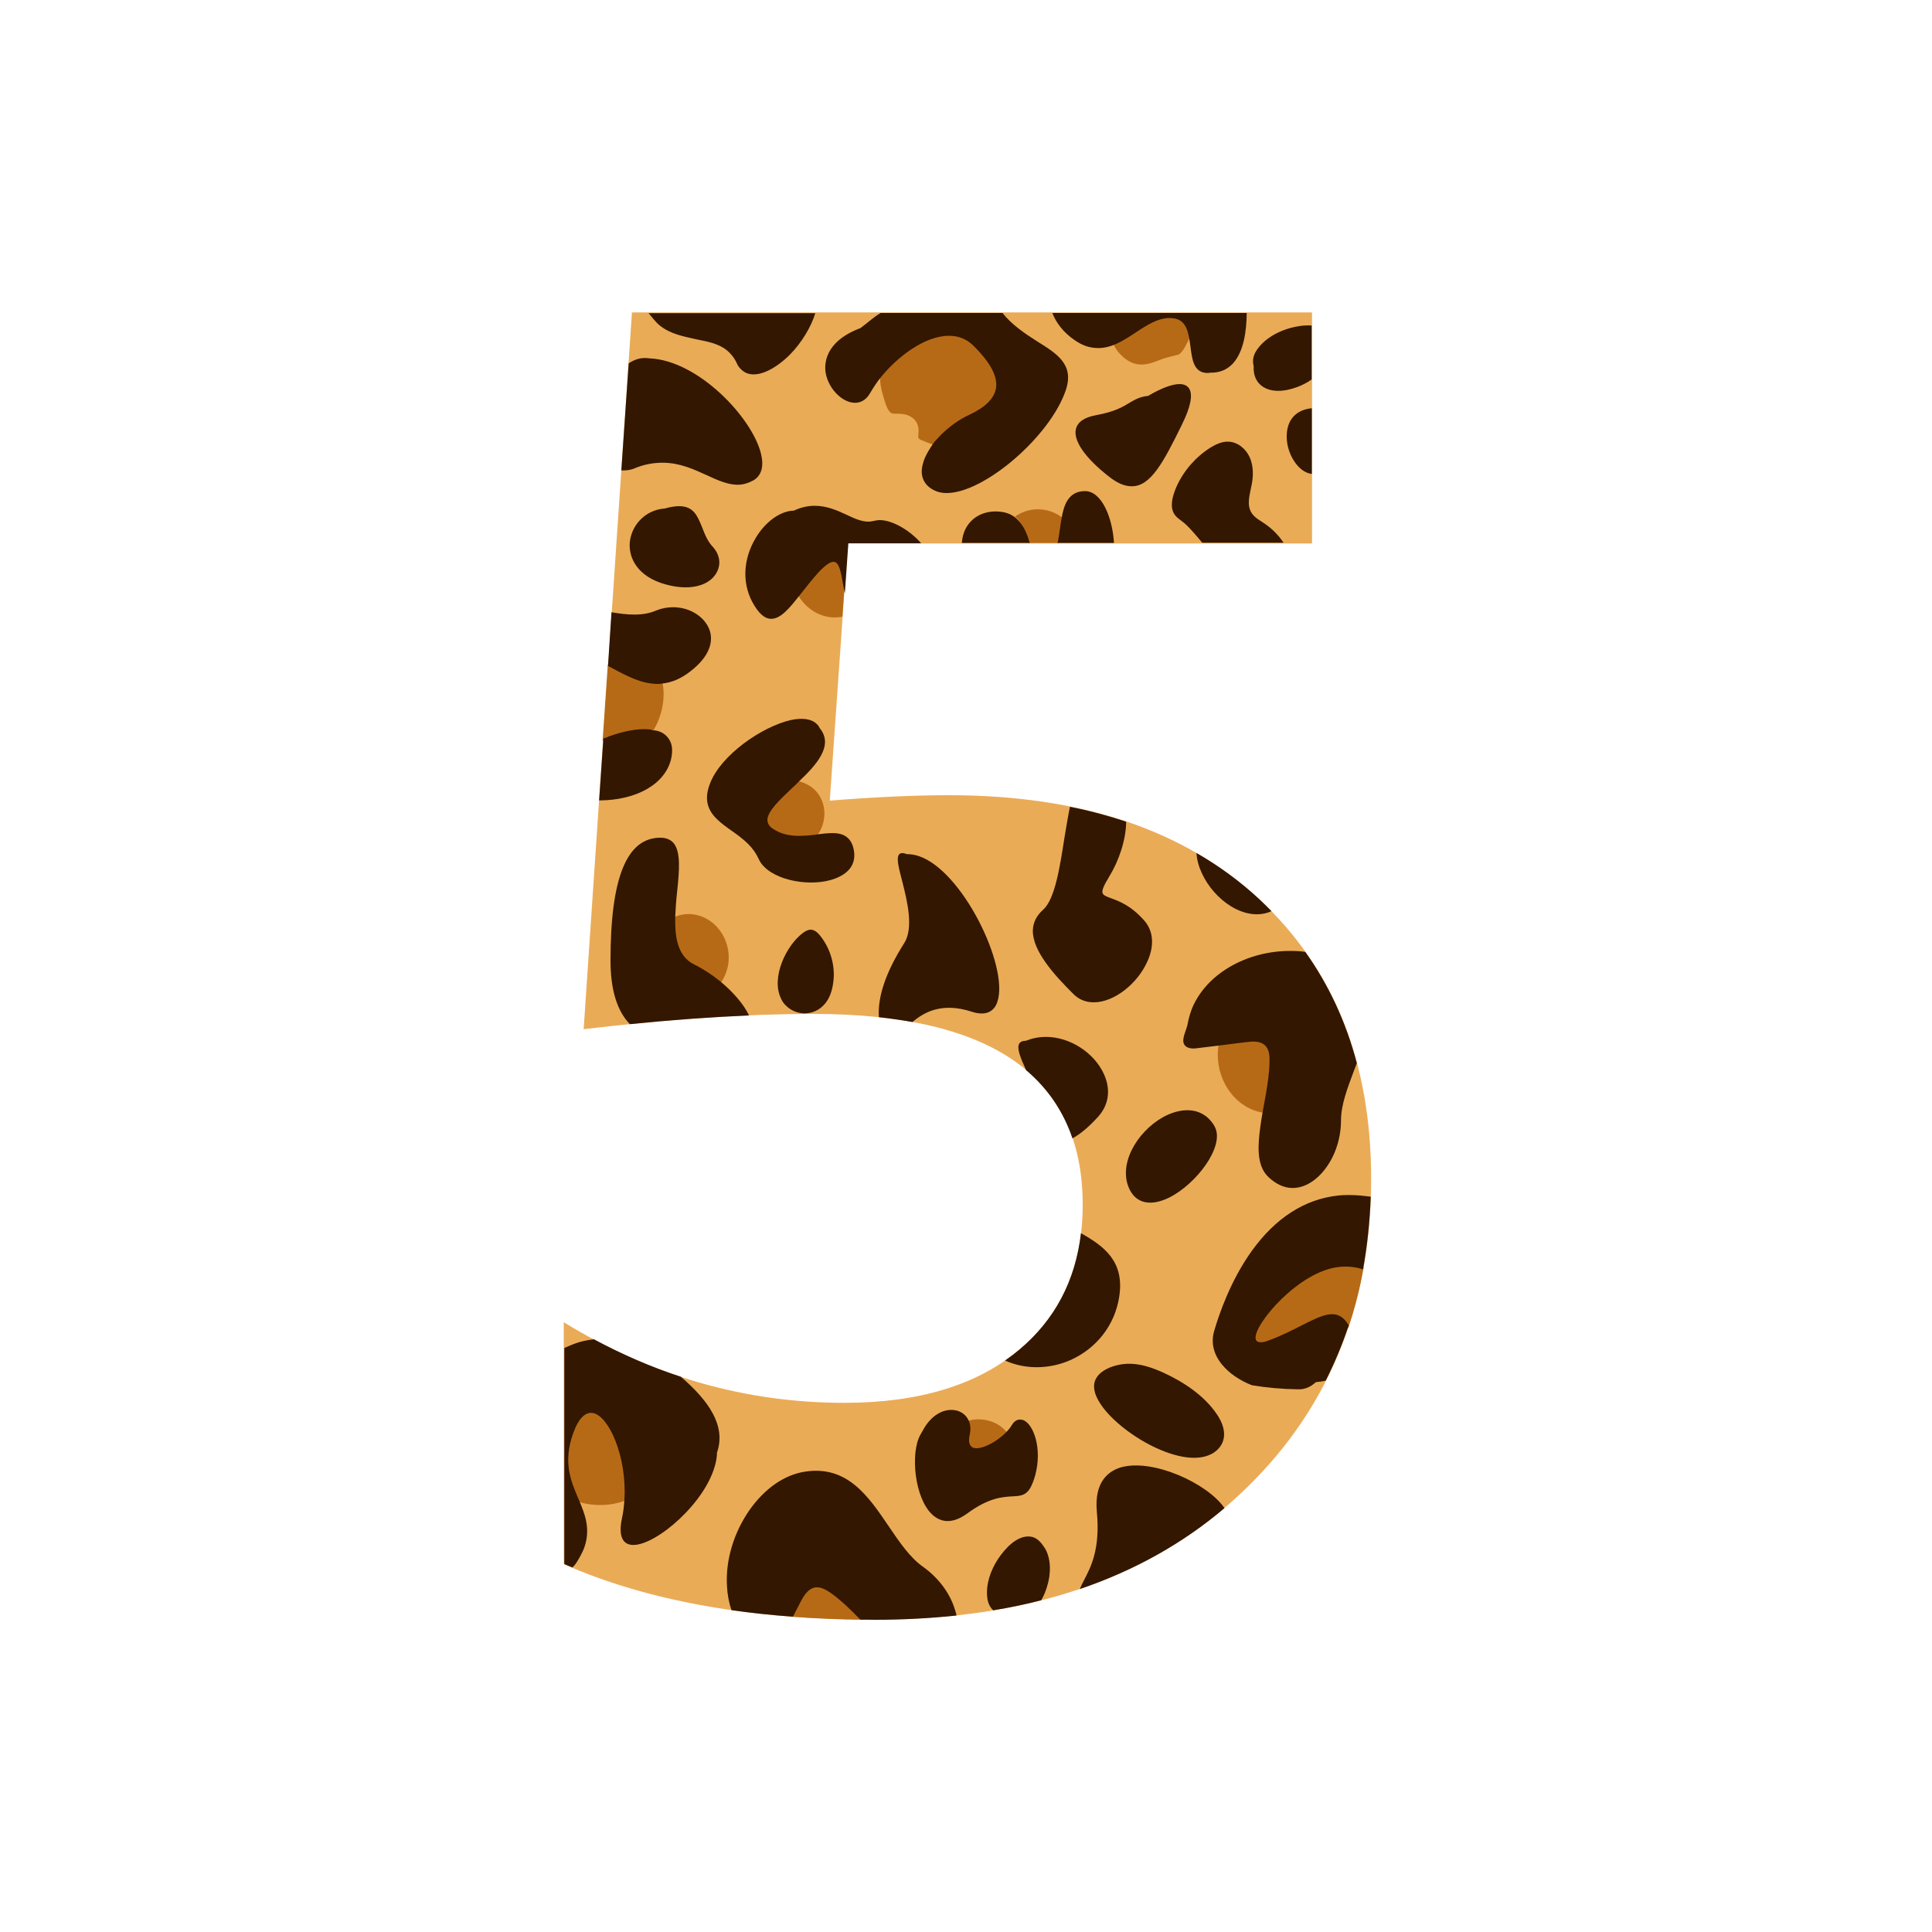
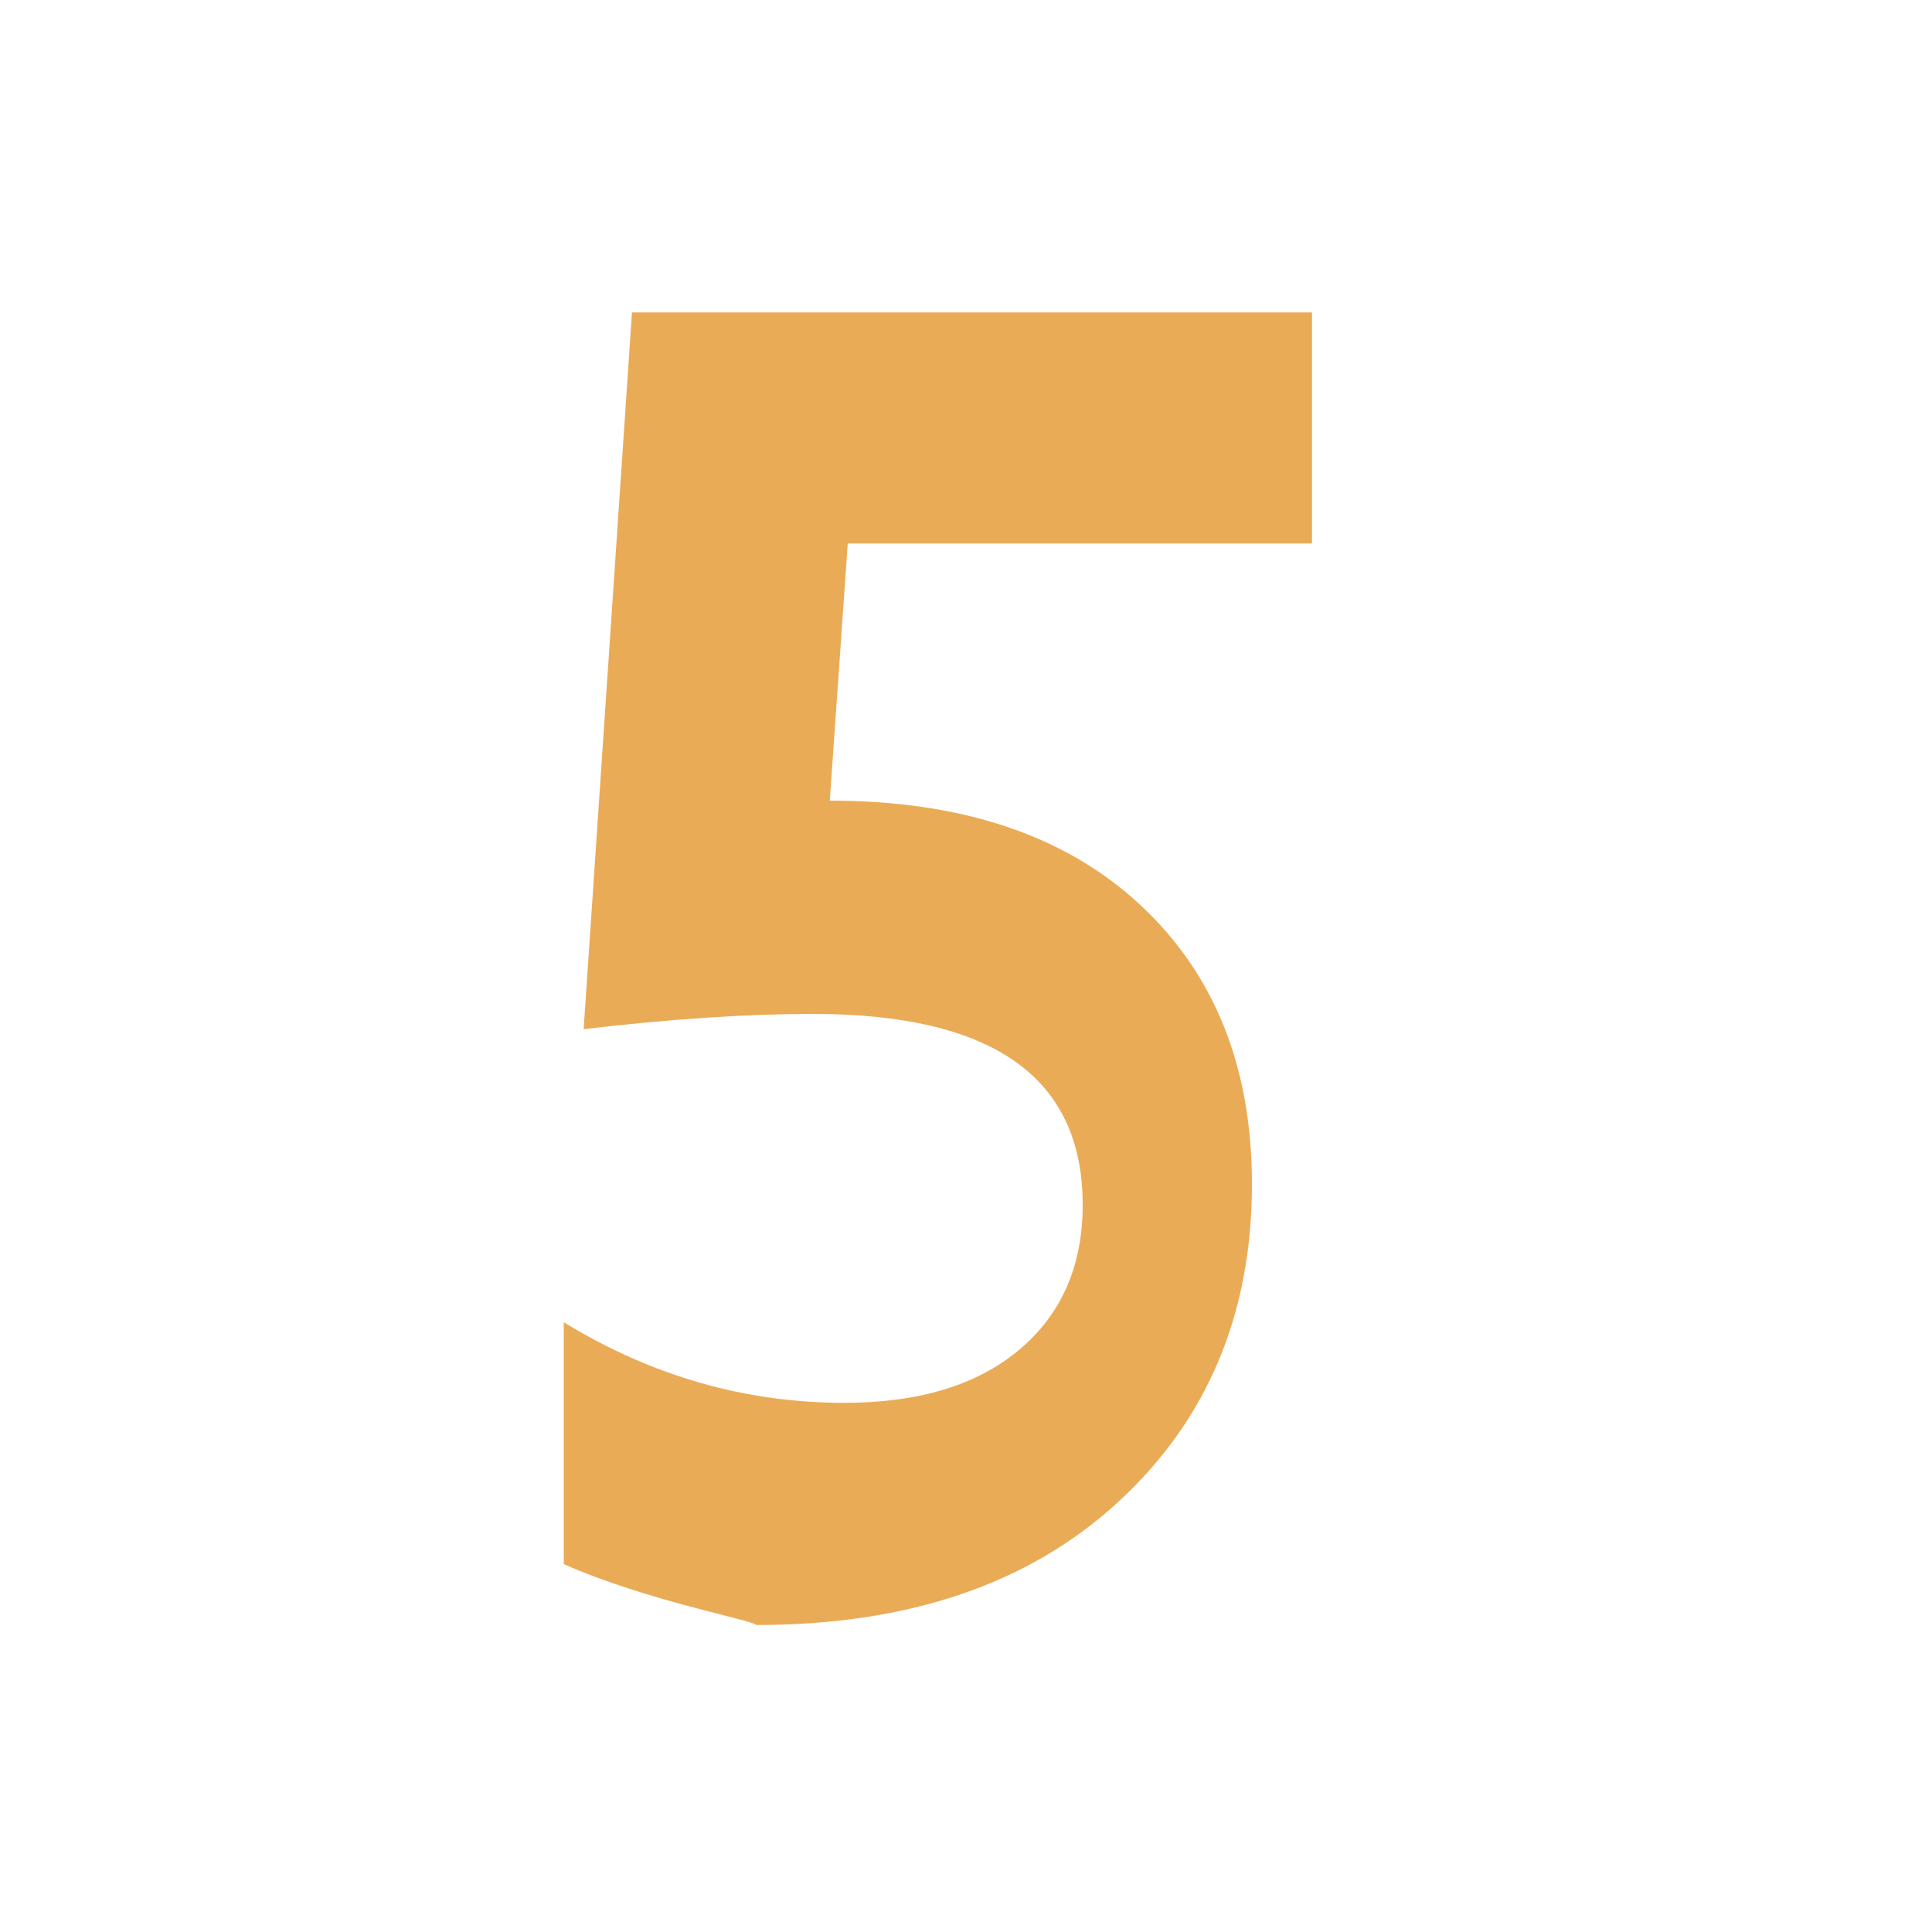
<svg xmlns="http://www.w3.org/2000/svg" version="1.1" id="Layer_1" x="0px" y="0px" width="1000px" height="1000px" viewBox="0 0 1000 1000" style="enable-background:new 0 0 1000 1000;" xml:space="preserve">
  <style type="text/css">
	.st0{fill:#EAAB57;}
	.st1{fill:#B76A16;}
	.st2{fill:#331700;}
</style>
  <g>
-     <path class="st0" d="M291.8,809.6V684.4c45.5,27.8,93.8,41.7,145.2,41.7c38.6,0,68.9-9.2,90.7-27.6c21.8-18.4,32.7-43.4,32.7-74.9   c0-65.9-46.5-98.8-139.6-98.8c-34.3,0-73.9,2.6-118.7,7.9l25-371h352v119.6H438.8l-9.3,133.1c23.8-1.9,44.4-2.8,61.7-2.8   c68.3,0,121.8,17.9,160.5,53.8c38.7,35.9,58,84.1,58,144.7c0,67.1-23,121.9-69.1,164.4c-46.1,42.5-108.5,63.8-187.4,63.8   C389.2,838.4,335.4,828.8,291.8,809.6z" />
-     <path class="st1" d="M548.2,281h-16c-1.3-5-2.9-10.5-6.6-13.4c-0.1-0.1-0.2,0-0.2-0.1c0-0.2,0.1-0.2,0.2-0.3   c3.6-2.4,7.5-3.6,11.6-3.6c4.6,0,9,1.5,12.9,4.5c0.2,0.1,0.2,0.2,0.2,0.3c-0.4,2-0.6,3.9-1,5.9C549,276.7,548.7,279,548.2,281z    M692.8,654.9c-8.9,0.9-19.9,7-29.9,16.6c-8.5,8.1-14.4,17-13.9,21.3c0,1,0.7,2.9,4.1,2.5c1-0.1,2.4-0.5,3.7-0.9   c6.4-2.3,11.9-5.2,16.8-7.7c5.6-2.9,10.4-5.5,14.4-6c4.3-0.4,7.3,1.7,9.8,6.8c3.4-10.1,6.1-20.5,8-31.4   C701.5,654.8,697.3,654.4,692.8,654.9z M372.3,509c0.1,0.1,0.2,0,0.3,0c0,0,0,0,0.1,0s0.3,0,0.3-0.1c2.7-4,4.2-8.5,4.2-13.3   c0-12.3-9.4-22.5-20.9-22.5c-2.3,0-4.6,0.5-7.1,1.4c-0.2,0.1-0.3,0.2-0.3,0.4c-0.3,9.4,0.5,20.8,10.4,25.6   C363.7,502.7,368.2,505.6,372.3,509z M333.5,378.3c1.3,0,2.6,0.3,3.6,0.4c0.1,0.1,0.2,0.3,0.2,0.3h0.2h0.1c0.1,0,0.2-0.3,0.3-0.4   c3.6-5.9,5.6-12.7,5.6-19.4c0-1.7-0.2-3.6-0.5-5.7c0-0.2-0.2-0.3-0.4-0.3l-0.5,0.1c-0.1,0-0.2,0-0.2,0.1c-0.5,0.1-1,0.2-1.6,0.2   c-7.8,0-15.3-4-23.1-8.2c-0.9-0.4-1.7-0.9-2.6-1.3l-2.7,39.4C319.6,380.1,327.3,378.3,333.5,378.3z M295.2,741.4   c-5.5,15.4-1.2,25.5,2.7,34.5l0.4,0.9c0.1,0.2,0.2,0.3,0.3,0.3c8.4,2.7,17.2,2.5,25-0.4c0-0.2,0.2-0.2,0.2-0.4   c1.2-21.3-7.2-44-17.1-46C303.5,729.6,298.9,731.1,295.2,741.4z M476.5,227.6c2,0.9,4,1.7,6.1,2.4c0.3,0.1,0.6,0.2,0.9,0.1   c0.2-0.1,0.5-0.3,0.6-0.5c5.3-5.5,10.9-10.4,17.7-13.8c8.6-4,13.3-8.6,14.3-14.3c1.1-6.4-2.8-14-11.9-22.8c-3.6-3.5-8-5.3-13.2-5.3   c-12.9,0-26.8,11.1-34.9,20.6l-0.5,0.6c-0.1,0.1-0.1,0.2-0.1,0.2c0,3.8,0.7,7.5,1.9,11.1c0.8,2.4,2.1,8.2,5.1,8.2   c2.9,0.1,5.7-0.1,8.4,1.3c3.4,1.7,4.9,5,4.5,8.7C475.4,225.9,474.7,226.8,476.5,227.6z M600.6,186.2c2.8-1.1,5.5-1.7,8.4-2.4   c0.4-0.1,0.9-0.2,1.2-0.4c2.2-1.2,4.2-5.9,5.3-8c0.8-1.6,1.5-3.4,2-5.2c0.5-1.6,0.2-3.8,0.8-5.4c0.1-0.2,0-0.5-0.1-0.5   c-0.1-0.1-0.2-0.2-0.3-0.2c-16.3-2.7-36.9-0.3-41.3,7.9c-1.3,2.3-1.6,6,3,11.1C587.4,191.5,594.5,188.6,600.6,186.2z M654.6,576   c0.2,0,0.5-0.1,0.6-0.3c0.4-1.8,0.6-3.6,1-5.4c2.4-12.3,4.6-24.1,0.2-29.4c-1.6-1.8-4.1-2.9-7.1-2.9c-0.4,0-0.8,0-1.3,0   c-6.4,1-11.9,1.4-16.6,2c-0.4,0.1-0.6,0.4-0.6,0.6c-0.4,2.2-0.5,3.7-0.5,5.2c0,15.1,10.1,28.2,23.9,30.2H654.6z M447.4,838   c-9-9.3-17.7-18.1-24.6-17.5c-2.5,0.3-4.8,1.8-6.6,4.4c-0.2,0.3-0.5,0.6-0.8,1.1c-2.2,3.9-4.2,7.5-5.9,10.8   c12.3,0.9,25.1,1.5,38.3,1.6C447.6,838.2,447.5,838.1,447.4,838z M503.1,749.7c4.2,2.2,13-2.3,18.3-7.6c0.2-0.2,0.2-0.3,0-0.5   c-1.5-1.8-3-3.1-4.6-4.1c-4.6-2.8-10.2-3.6-15.4-2.2c-0.1,0-0.1,0.1-0.2,0.2l-0.1,0.1c0,0,0,0.2,0,0.3c1,2,1.1,4.3,0.4,6.8   C500.3,747.1,501.7,748.9,503.1,749.7z M412.8,404.4c-1,0.9-2,2-3.1,2.9c-6.8,6.4-13.2,12.2-13.3,17.2c0,1.6,0.6,2.9,1.9,4.2   c0.4,0.4,0.8,0.8,1.3,1.1c7.2,5,15.9,4.1,22.9,3.2c0.1,0,0.2-0.1,0.2-0.2c5.7-7.4,5.3-17.7-0.9-23.9c-2.4-2.3-5.3-3.8-8.7-4.6   C413.1,404.3,412.9,404.3,412.8,404.4z M431.3,290.1c-2,0-4.6,1.8-8.2,5.7c-3.1,3.3-5.9,6.9-8.6,10.4l-1.3,1.6   c-0.1,0.2-0.1,0.3,0,0.5c4.3,7.1,11.4,11.3,18.9,11.3c1.3,0,2.6-0.2,3.9-0.4l1.1-15.6c0-0.1,0-0.3-0.1-0.4   C435.9,295.5,434.9,290.1,431.3,290.1z" />
-     <path class="st2" d="M555.1,589.2c-4.8-14.1-12.8-25.8-24-35.3c-2.9-6.4-5-11.4-3.5-13.8c0.6-0.9,1.7-1.4,3.4-1.4   c3.3-1.3,6.7-2,10.4-2c12.4,0,25.1,8.2,30.1,19.5c3.5,7.9,2.4,15.7-3.1,21.8C563.7,583.2,559.2,587,555.1,589.2z M372.6,507.8   c-4.2-3.4-8.8-6.4-13.3-8.6c-9.3-4.6-10-15.7-9.8-24.9c0.2-4.2,0.5-8.7,1-13c1.1-10.6,2-20.6-2-25.1c-1.6-1.7-3.8-2.6-6.7-2.6   c-17.4,0-25.8,20.7-25.8,63.5c0,15.1,3.3,26,10,33c21.9-2.2,42.5-3.7,61.7-4.5C384.9,519.6,379,513,372.6,507.8z M419.6,481.2   c-1.5,0-2.7,0.8-3.9,1.6c-8.8,6.5-16.7,23.2-11.5,33.9c0.4,1,0.9,1.9,1.6,2.7c2,2.5,5,4.3,8.3,4.9c4.2,0.8,8.8-0.6,11.9-3.7   c2.9-2.8,4.4-6.7,5.1-10.8c1.6-8.9-0.9-18.4-6.6-25.5C423.3,482.8,421.6,481.2,419.6,481.2z M610.5,198.8c-3.9,0-9.6,2.2-16.2,6.1   c-4.6,0.5-6.9,2-9.7,3.6c-3.3,2-7.4,4.6-17.3,6.4c-6,1.1-9.5,3.5-10.4,7.1c-1.5,6,4.7,15,17,24.6c4.4,3.5,8.2,5.1,11.9,5.1   c9.7,0,16.2-12,25.9-31.8c4.6-9.3,5.8-15.5,3.8-18.8C614.5,199.6,612.9,198.8,610.5,198.8z M657.5,471.9c0.2-0.1,0.4-0.2,0.6-0.3   c-2-2.1-4.1-4.1-6.3-6.2c-9.9-9.2-20.7-17.1-32.5-23.9c0.2,3.5,1.2,7.1,2.7,10.3C628.4,465.9,644.3,477.2,657.5,471.9z M666,225.9   c-0.1,8.9,6,18.7,13,19.4v-34c-4,0.4-7.2,1.8-9.5,4.3C667.1,218.2,666,221.8,666,225.9z M502.8,523.6c3.5,1.2,6.6,1.3,8.9,0.3   c2.1-0.9,3.8-2.8,4.6-5.6c5.9-18.3-18.3-67.9-40.8-75.2c-2-0.7-4.2-1-6.1-1l-0.9-0.3c-1.3-0.4-2.3-0.3-2.9,0.2   c-1.9,1.7-0.5,6.9,1.4,14.2c2.6,10.2,6,24.2,1,32c-9.4,14.8-13.8,27.6-13.1,38.3c6.1,0.7,11.9,1.5,17.4,2.5   C478.6,523.6,487.9,518.8,502.8,523.6z M495.1,836.2c-0.3-1.5-0.8-3-1.3-4.5c-2.8-8.1-8.7-15.5-16-20.7c-6.7-4.7-12.2-12.7-17.8-21   c-10.5-15.5-21.4-31.6-43.2-28.3c-10.8,1.6-21,8.7-29,20.1c-7.8,11.3-12.4,25.5-11.5,39.4c0.2,4.2,1,8.3,2.3,12.2   c10.2,1.5,20.8,2.6,31.8,3.4c1.4-2.6,2.7-5.2,4-7.7c1.6-3.1,3.8-6.7,7.3-7.4c3.1-0.6,6.1,1.3,8.7,3.1c5.5,4,10.2,8.7,14.9,13.5   c2.6,0,5.2,0.1,7.8,0.1C467.7,838.4,481.7,837.6,495.1,836.2z M580.2,759.5c-6.4,1.9-13.8,7.4-12.5,22.6   c1.9,19.9-3.1,28.9-6.5,35.6c-0.9,1.7-1.7,3.3-2.3,4.8c28.3-9.6,53.3-23.6,74.9-41.9C625,767.7,596.6,754.8,580.2,759.5z    M347.4,392.7c0.9-4.3,0.6-7.6-1.2-10.2c-1.6-2.5-4.6-4.5-8.4-4.5h-0.2c-0.1,0-0.2-0.2-0.3-0.3c-1.2-0.2-2.4-0.3-3.8-0.3   c-6.1,0-13.7,1.8-21.2,4.9l-2.2,32c0,0,0,0,0.1,0C329.7,414.2,344.4,405.7,347.4,392.7z M688.1,680.3c-4.1,0.5-9,3-14.7,5.9   c-4.9,2.5-10.4,5.3-16.7,7.6c-1.4,0.5-2.5,0.9-3.5,0.9c-2,0.2-3.1-0.4-3.3-1.9c-0.9-7.4,22.4-34.8,43-37c4.4-0.5,8.5-0.1,12.6,1.2   c2.2-12.1,3.5-24.6,4-37.6c-1.8-0.2-3.6-0.4-5.4-0.6c-3.8-0.3-7.8-0.4-11.5,0c-17.3,1.9-32.3,11.5-44.7,28.7   c-10.9,15.2-16.9,32.6-19.5,41.6c-1.7,6-0.2,12,4.2,17.3c3.6,4.4,9.2,8.2,15.4,10.6c7.8,1.3,15.9,2,23.9,2.1c2.4,0.1,4.9-0.6,7-2   c0.8-0.5,1.5-1.1,2.2-1.7c1.8-0.2,3.5-0.4,5.1-0.8c4.6-9.2,8.6-18.7,11.9-28.6C695.6,681.7,692.5,679.8,688.1,680.3z M299,807.8   c1.4-2.3,2.6-4.6,3.4-6.7c3.5-9.9,0.2-17.7-2.7-24.6l-0.4-0.9c-3.9-9.3-8-18.8-2.6-33.8c2.7-7.7,6.4-11.2,10.3-10.4   c8.3,1.7,17.5,22.8,16.2,44.7c-0.2,3.4-0.6,6.8-1.3,9.9c-2,9.6,0.9,12.6,3.8,13.4c10.2,2.9,36.3-17.9,43.5-38.1   c1.2-3.3,1.9-6.5,1.9-9.4c4.9-14-4.5-27.1-18.7-39.3c-15.3-5-30.3-11.5-45-19.4c-2.3,0.3-4.6,0.7-6.9,1.3c-2.9,0.8-5.4,1.9-8.4,3.2   v111.8c1,0.6,2.8,1.2,4.2,1.8C297.3,810.4,298.2,809.2,299,807.8z M549.5,268.1c-0.4,2-0.6,3.8-0.9,5.8c-0.4,2.6-0.7,5.1-1.2,7.1   h29.2c-0.8-13-6.3-26.8-15-26.8C553.1,254.2,550.7,261.2,549.5,268.1z M582.9,425.3c-9.3-3.1-19-5.7-29.1-7.7   c-1,4.8-1.9,10.4-2.9,16.4c-2.3,14.8-4.9,31.4-10.9,36.8c-3.5,3.1-5.3,6.7-5.4,10.8c-0.2,10.6,11.1,23.1,21,32.9   c2.9,2.9,6.4,4.3,10.6,4.3c10.2,0,22.4-9.3,27.7-21.2c3.7-8.2,3.1-15.8-1.7-21.2c-6.9-7.8-13.1-10-17.2-11.5   c-2.4-0.9-3.8-1.4-4.3-2.6c-0.5-1.3,0.5-3.8,3.5-8.7C579.1,445.6,582.8,434.8,582.9,425.3z M646.8,236.6c-2-4.4-6.3-7.9-11.1-8   c-3.3-0.1-6.4,1.4-9.2,3.1c-7.6,4.8-13.8,11.9-17.5,20.1c-1.6,3.7-3.3,8.6-2,12.6c1.1,3.3,3.8,4.4,6.4,6.7c3.3,3,6.3,6.8,8.9,9.8   h42.1c-0.1,0-0.3-0.3-0.4-0.5c-2.5-3.7-5.7-6.8-9.3-9.3c-1.1-0.8-2.2-1.4-3.2-2.1c-1.5-1-2.9-2.2-3.8-3.7   c-2.6-4.3-0.7-9.7,0.2-14.6C648.8,246.1,648.8,241,646.8,236.6z M652.3,583.5c-1,8-2.4,19.5,4.2,25.7c3.9,3.7,8.1,5.7,12.6,5.7   c6.2,0,12.6-3.9,17.5-10.8c4.8-6.7,7.5-15.5,7.5-24.2c0-8,3.3-16.6,6.7-25.7c0.5-1.3,1-2.6,1.5-3.9c-5.6-21.3-14.5-40.5-26.7-57.6   c-2.5-0.4-5.2-0.5-7.9-0.5c-13.3,0-26.9,4.2-37.4,12.5c-5.3,4.2-9.7,9.5-12.6,15.6c-1.4,3.1-2.4,6.4-3,9.8   c-0.5,2.9-3.3,7.7-1.8,10.4c1.3,2.4,4.6,2.4,7.1,2c8.3-1,16.6-2,25-3.1c3.4-0.4,7.3-0.7,9.8,1.7c2.2,2.1,2.4,5.6,2.3,8.6   C656.8,561.3,653.8,572.1,652.3,583.5z M445.4,169.8c-18.8,7.1-18.8,18.8-18,23.4c1.5,8.1,8.6,15.3,15.2,15.3c3.3,0,6-1.9,7.8-5.1   c1.6-2.7,3.5-5.7,5.9-8.6c0,0,0.1,0,0.1-0.1l0.5-0.6c7.9-9.4,21.7-20.3,34.3-20.3c4.9,0,9.2,1.7,12.6,5.1   c8.9,8.8,12.7,16,11.7,22.1c-0.9,5.3-5.5,9.8-13.8,13.7c-4.3,2-8.2,4.6-11.9,7.8c-1.3,1.2-2.7,2.4-3.9,3.8   c-0.8,0.9-1.6,1.6-2.4,2.6c-0.7,0.9-1.3,2-2,3c-1.3,2-2.5,4.2-3.3,6.4c-0.9,2.7-1.6,5.9-0.7,8.7c0.9,3.3,3.4,5.8,7.2,7.3   c1.6,0.6,3.3,0.9,5.3,0.9c19.5,0,53.5-29.3,61.6-53.1c4.6-13.5-4.5-19-14.9-25.5c-6.3-4-13.1-8.6-17.8-14.6h-63.1   C452.4,164,448.9,167.2,445.4,169.8z M556.3,176.1c3.6,2.5,7.1,3.8,10.8,4c7.6,0.6,14.2-3.7,20.6-7.9c6-4,11.9-7.8,18.3-7.6   l0.9,0.1c7.5,0.6,8.3,7.8,9.3,14.8c0.8,6.4,1.6,12.9,7.9,13.5c0.7,0.1,1.5,0.1,2.3-0.1c4.7,0.1,8.6-1.4,11.7-4.7   c5.8-6.3,7.1-17.2,7.2-26.2H544.7C546.6,167,550.4,172.1,556.3,176.1z M341.4,168.4c5.7,4.6,12.4,5.7,18.9,7.2   c6,1.2,11.6,2.2,15.9,5.7c2.2,1.8,4,4.1,5.2,6.8c0.7,1.7,1.8,2.8,3,3.8c6.2,5,16.8-0.6,24.6-8.5c5.9-6,10.9-14.3,13-21.3h-86.3   C337.4,164,339.2,166.6,341.4,168.4z M628.9,583.5c-0.2-0.5-0.4-0.8-0.7-1.3c-6.6-10.2-18-8.6-26.5-3.8   c-13.3,7.6-23.3,24.5-17,37.3c3.6,7.3,11.1,8.8,20.6,4.1C619.5,612.6,633.8,593.4,628.9,583.5z M668.1,169.7   c-6.7,1.8-13.4,5.5-17.4,11.2c-2,2.8-2.6,5.7-1.8,8.6c-0.2,3.8,0.8,6.8,2.8,9c2.2,2.4,5.6,3.8,9.9,3.8c3.5,0,7-0.9,10.2-2.1   c2.5-1,5.1-2.3,7.1-3.8v-27.9C675,168.2,671.2,168.9,668.1,169.7z M321.6,243.5c0.3,0,0.5,0,0.8,0c1.9,0,4.1-0.2,6.3-1.2   c4.9-2,9.6-2.8,14.3-2.8c8.9,0,16.3,3.5,22.9,6.5c5.6,2.6,10.8,4.9,15.9,4.9c3,0,5.7-0.9,8.4-2.4c4.1-2.6,5.3-7.4,3.6-14   c-4.7-18.5-32.4-47.9-57.5-49c-0.9-0.1-1.6-0.2-2.4-0.2c-3.1,0-5.9,1-8.5,2.8L321.6,243.5z M539.6,827.1c1.7-3.3,2.9-7.1,3.5-10.8   c0.5-3.7,0.5-7.5-0.6-11.1c-0.4-1.4-1-2.8-1.8-4.1c-0.1-0.1-0.1-0.1-0.2-0.2c-1.7-2.7-4-5.3-7.4-5.6c-6.9-0.6-13,6.4-16.5,11.6   c-3.8,5.8-6.4,13-5.6,20c0.3,2.8,1.4,5,3.1,6.6c8.5-1.4,16.8-3.1,24.8-5.2C539.1,828,539.3,827.6,539.6,827.1z M518.8,265   c-10-1.6-19,3.7-20.7,13.9c-0.1,0.7-0.2,2.1-0.3,2.1H533c0,0-0.1,0-0.1-0.2C530.9,273.6,527.2,266.3,518.8,265z M367.6,405.3   c-3,7.5-2,13.3,3.4,18.6c2.2,2.2,4.9,4.1,7.7,6.1c3,2.1,6,4.3,8.6,6.9c2.4,2.4,4.1,4.9,5.3,7.5c0.7,1.6,1.7,3.1,3.1,4.4   c8.2,8.1,27.8,10.6,38.9,4.9c5.6-2.8,8.1-7.1,7.5-12.6c-0.4-3.3-1.5-5.7-3.1-7.2c-3.5-3.5-9.3-2.9-16.1-2l-0.5,0.1   c-6.9,0.8-15.5,1.7-22.4-3.1c-0.5-0.3-0.9-0.6-1.2-0.9c-1-1-1.6-2.3-1.6-3.6c0.1-4.6,6.4-10.4,13-16.7c1-0.9,2.1-1.9,3.1-3   c9.3-8.8,18.4-18.8,11-27.8c-0.4-0.9-0.9-1.6-1.6-2.2c-2.6-2.6-7.3-3.3-13.4-2C394.4,376.1,373.3,390.7,367.6,405.3z M363.4,272.9   c-2.4-5.8-4.3-10.9-11.9-10.9c-2.1,0-4.6,0.4-7.4,1.2c-9.2,0.6-16.6,7.5-18,16.5c-1.1,7.5,2.5,17.2,15.6,21.9   c4.7,1.6,9.1,2.4,13.3,2.4c7.8,0,14-3.1,16.4-8.6c1.8-4.1,0.9-8.6-2.3-12.2C366.2,280.2,364.8,276.5,363.4,272.9z M455.4,269.2   c-1.1,0-2.1,0.2-3,0.4c-0.9,0.2-1.9,0.4-2.9,0.4c-3.6,0-7.2-1.6-11.2-3.5c-4.9-2.3-10.3-4.7-16.6-4.7c-3.7,0-7.1,0.8-10.8,2.5   c-6.9,0.1-14.8,5.7-19.9,14.4c-6.3,10.7-6.9,22.8-1.7,32.7c3.2,6,6.4,8.9,9.9,8.9c4.8,0,9.3-5.3,14.7-12.2l1.3-1.6   c2.7-3.5,5.6-7.1,8.6-10.4c3.4-3.6,5.9-5.3,7.6-5.3c3,0,3.9,5.4,5.1,12.3c0.2,1.3,0.5,2.6,0.8,4l1.8-25.9h37.7   C470.5,274,461.5,269.2,455.4,269.2z M626.8,752.7c1.2-0.5,2.1-1.3,3.1-2.1c5-4.6,4.9-11.4-0.2-18.8c-6.4-9.4-16.9-16.4-27.1-21.1   c-6-2.8-12.6-5.1-19.4-4.8c-6,0.3-15.1,3.1-16.7,9.7c-0.5,2.4-0.1,5.2,1.5,8.3C575.8,739.7,610.4,761,626.8,752.7z M579.3,671.2   c2.9-18.5-8.1-26.3-19.8-32.9c-2.9,24.7-13.5,44.8-31.8,60.2c-2.4,2-4.9,3.9-7.5,5.7c10.6,4.8,23.1,4.5,33.8-0.2   C567.7,697.9,577.1,685.7,579.3,671.2z M314.7,344.7c0.7,0.4,1.4,0.7,2.1,1.1c7.8,4.2,15.4,8.2,23.5,8.2c0.6,0,1.3,0,1.9-0.1   c0.1,0,0.5-0.1,0.5-0.1c5-0.5,9.7-2.5,14.5-6.2c12-9.2,11.5-17.4,10.1-21.4c-2.4-6.9-10.2-11.9-18.8-11.9c-3,0-5.9,0.5-8.6,1.6   c-3.7,1.6-7.4,2.2-11.6,2.2c-3.8,0-7.7-0.5-11.8-1.2L314.7,344.7z M482.6,784c3.5,3.2,9.3,5.7,18-0.6c11.1-8.2,18.3-8.6,23.5-8.9   c4-0.2,6.8-0.4,9.1-4.2c0.9-1.6,1.8-3.8,2.6-6.6c3.8-14.1-0.9-26.4-6-28.6c-2.4-0.9-4.6-0.1-6.2,2.7c-0.7,1.2-1.8,2.5-3.1,3.8   c-5.2,5.2-13.7,9.5-17.3,7.5c-1.6-1.2-2-3.1-1.3-6.4c0.6-2.7,0.5-5.2-0.5-7.4c-1.4-3.2-4.5-5.3-8.2-5.5c-5.5-0.4-11.1,3.1-14.8,9.3   c-0.5,0.9-1.1,1.9-1.6,2.8l-0.4,0.7C471.1,751.9,473.3,775.5,482.6,784z" />
+     <path class="st0" d="M291.8,809.6V684.4c45.5,27.8,93.8,41.7,145.2,41.7c38.6,0,68.9-9.2,90.7-27.6c21.8-18.4,32.7-43.4,32.7-74.9   c0-65.9-46.5-98.8-139.6-98.8c-34.3,0-73.9,2.6-118.7,7.9l25-371h352v119.6H438.8l-9.3,133.1c68.3,0,121.8,17.9,160.5,53.8c38.7,35.9,58,84.1,58,144.7c0,67.1-23,121.9-69.1,164.4c-46.1,42.5-108.5,63.8-187.4,63.8   C389.2,838.4,335.4,828.8,291.8,809.6z" />
  </g>
</svg>